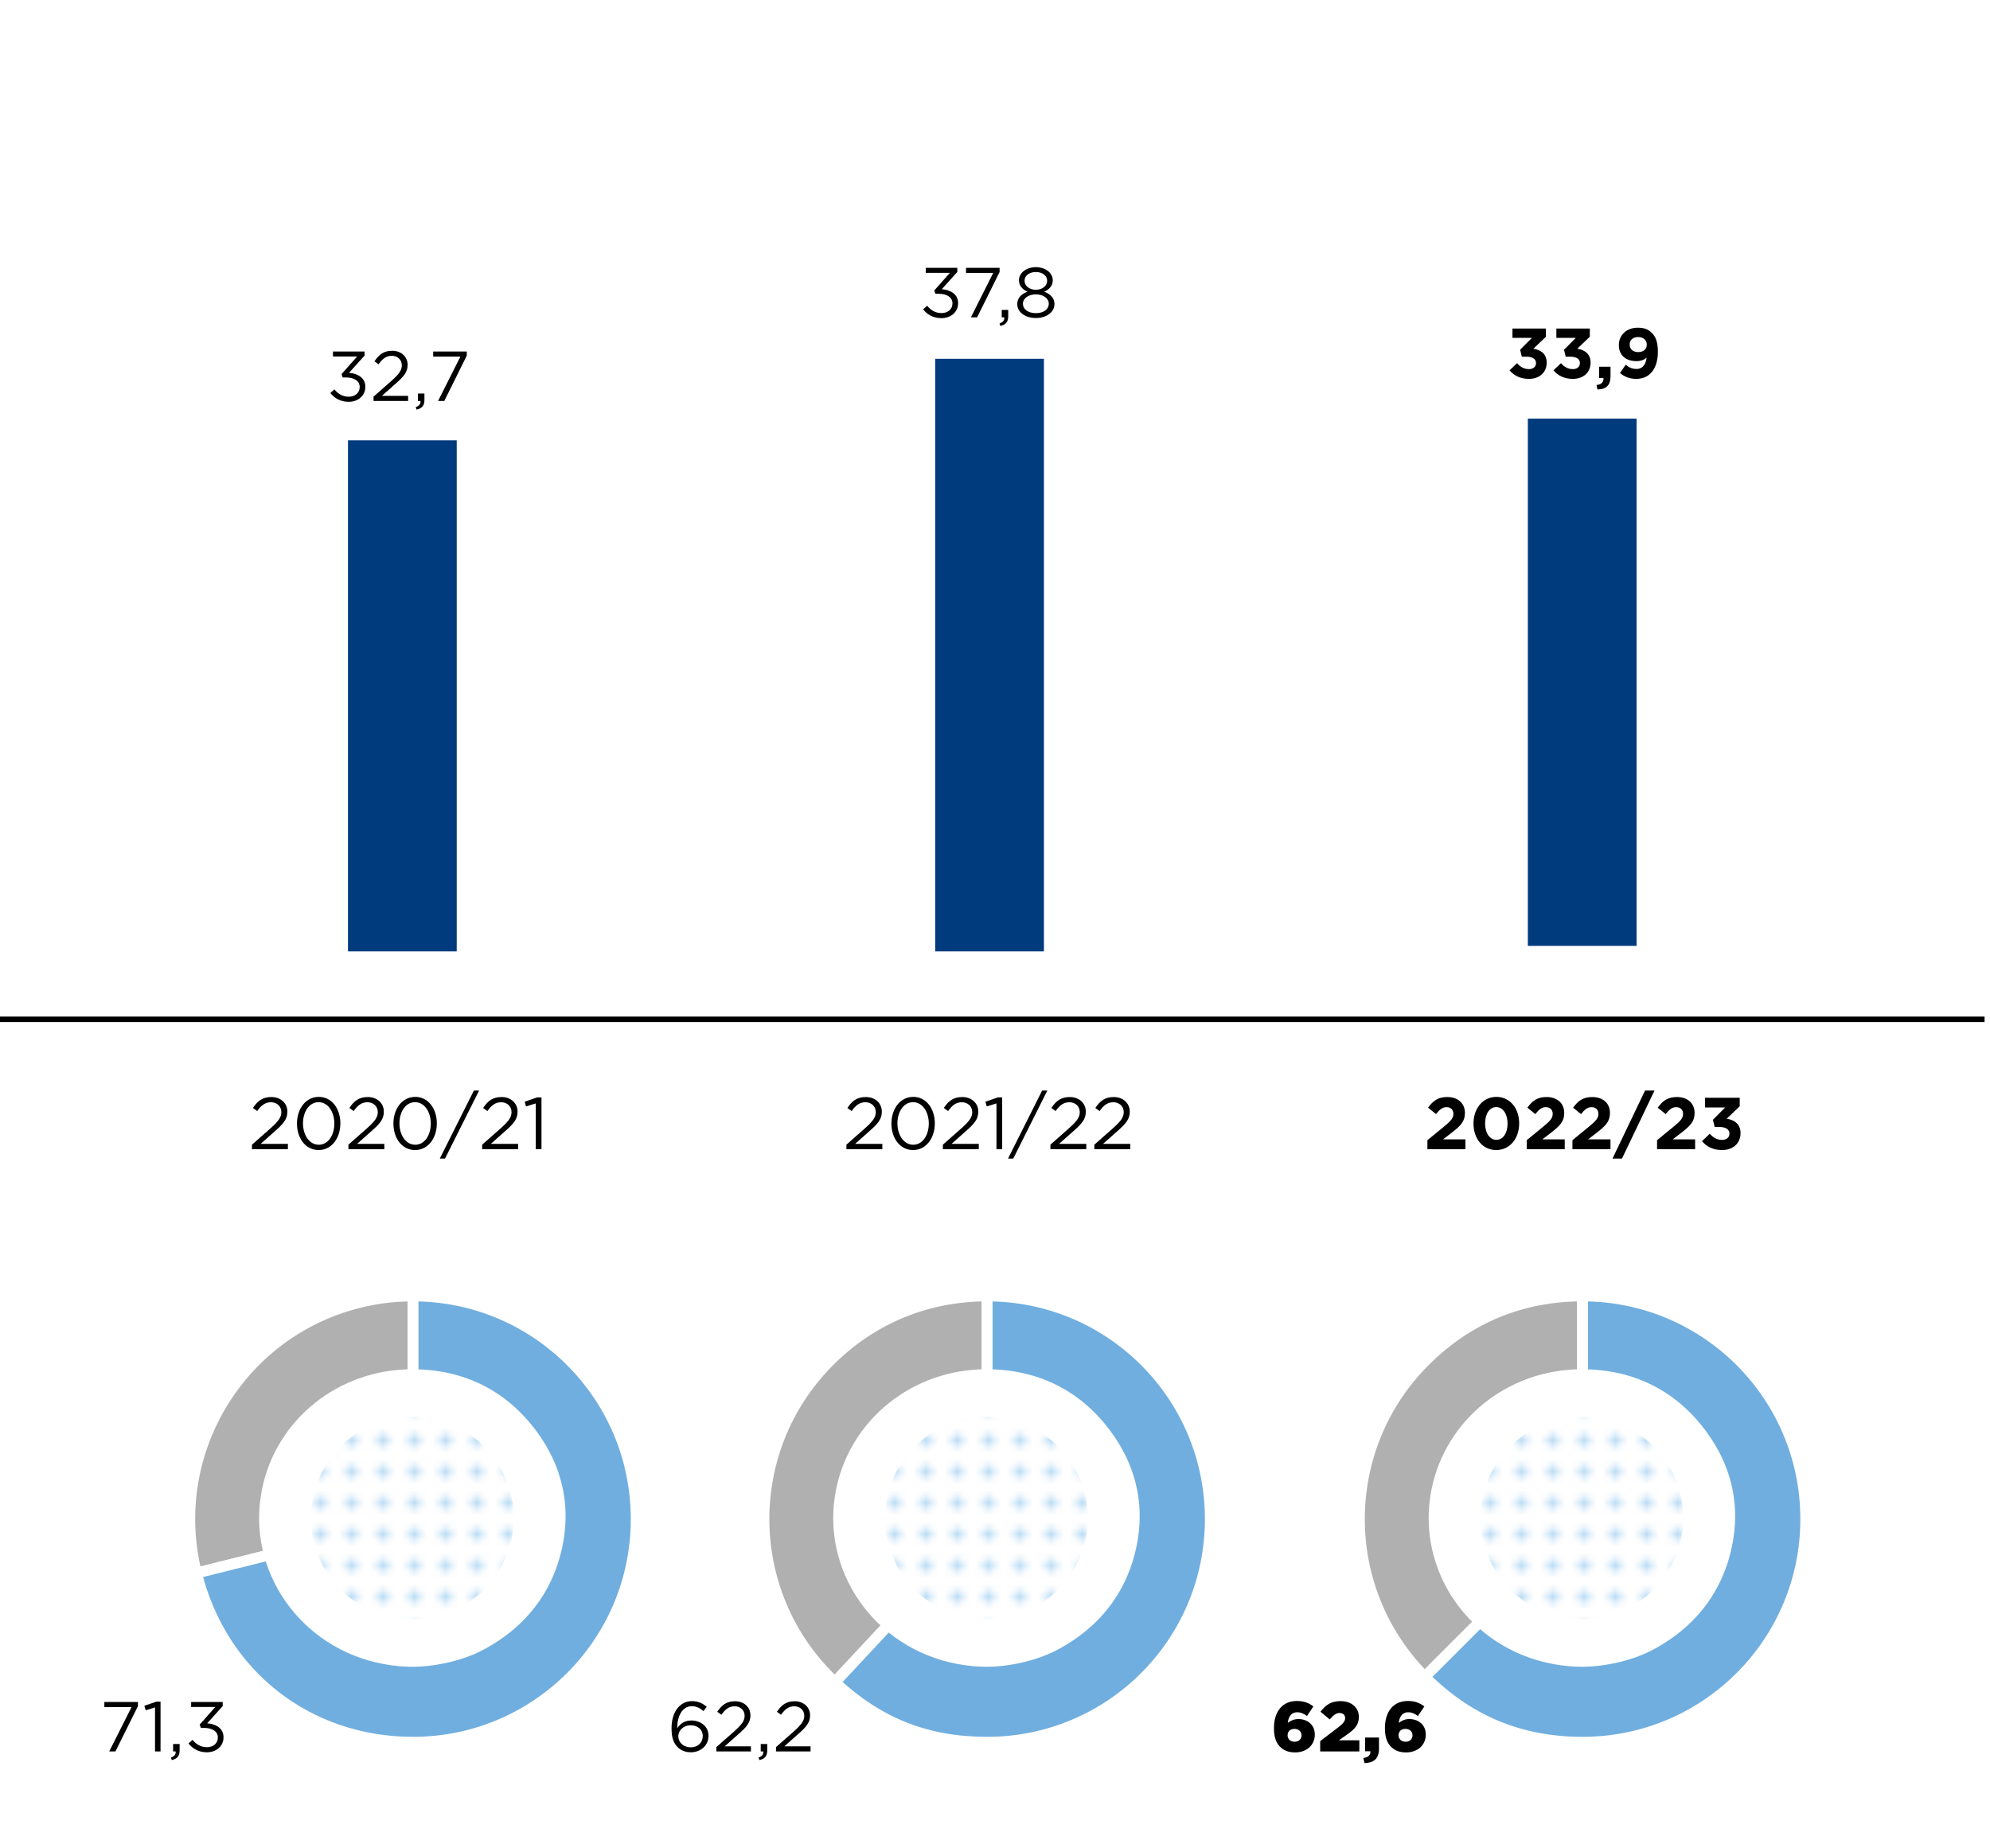
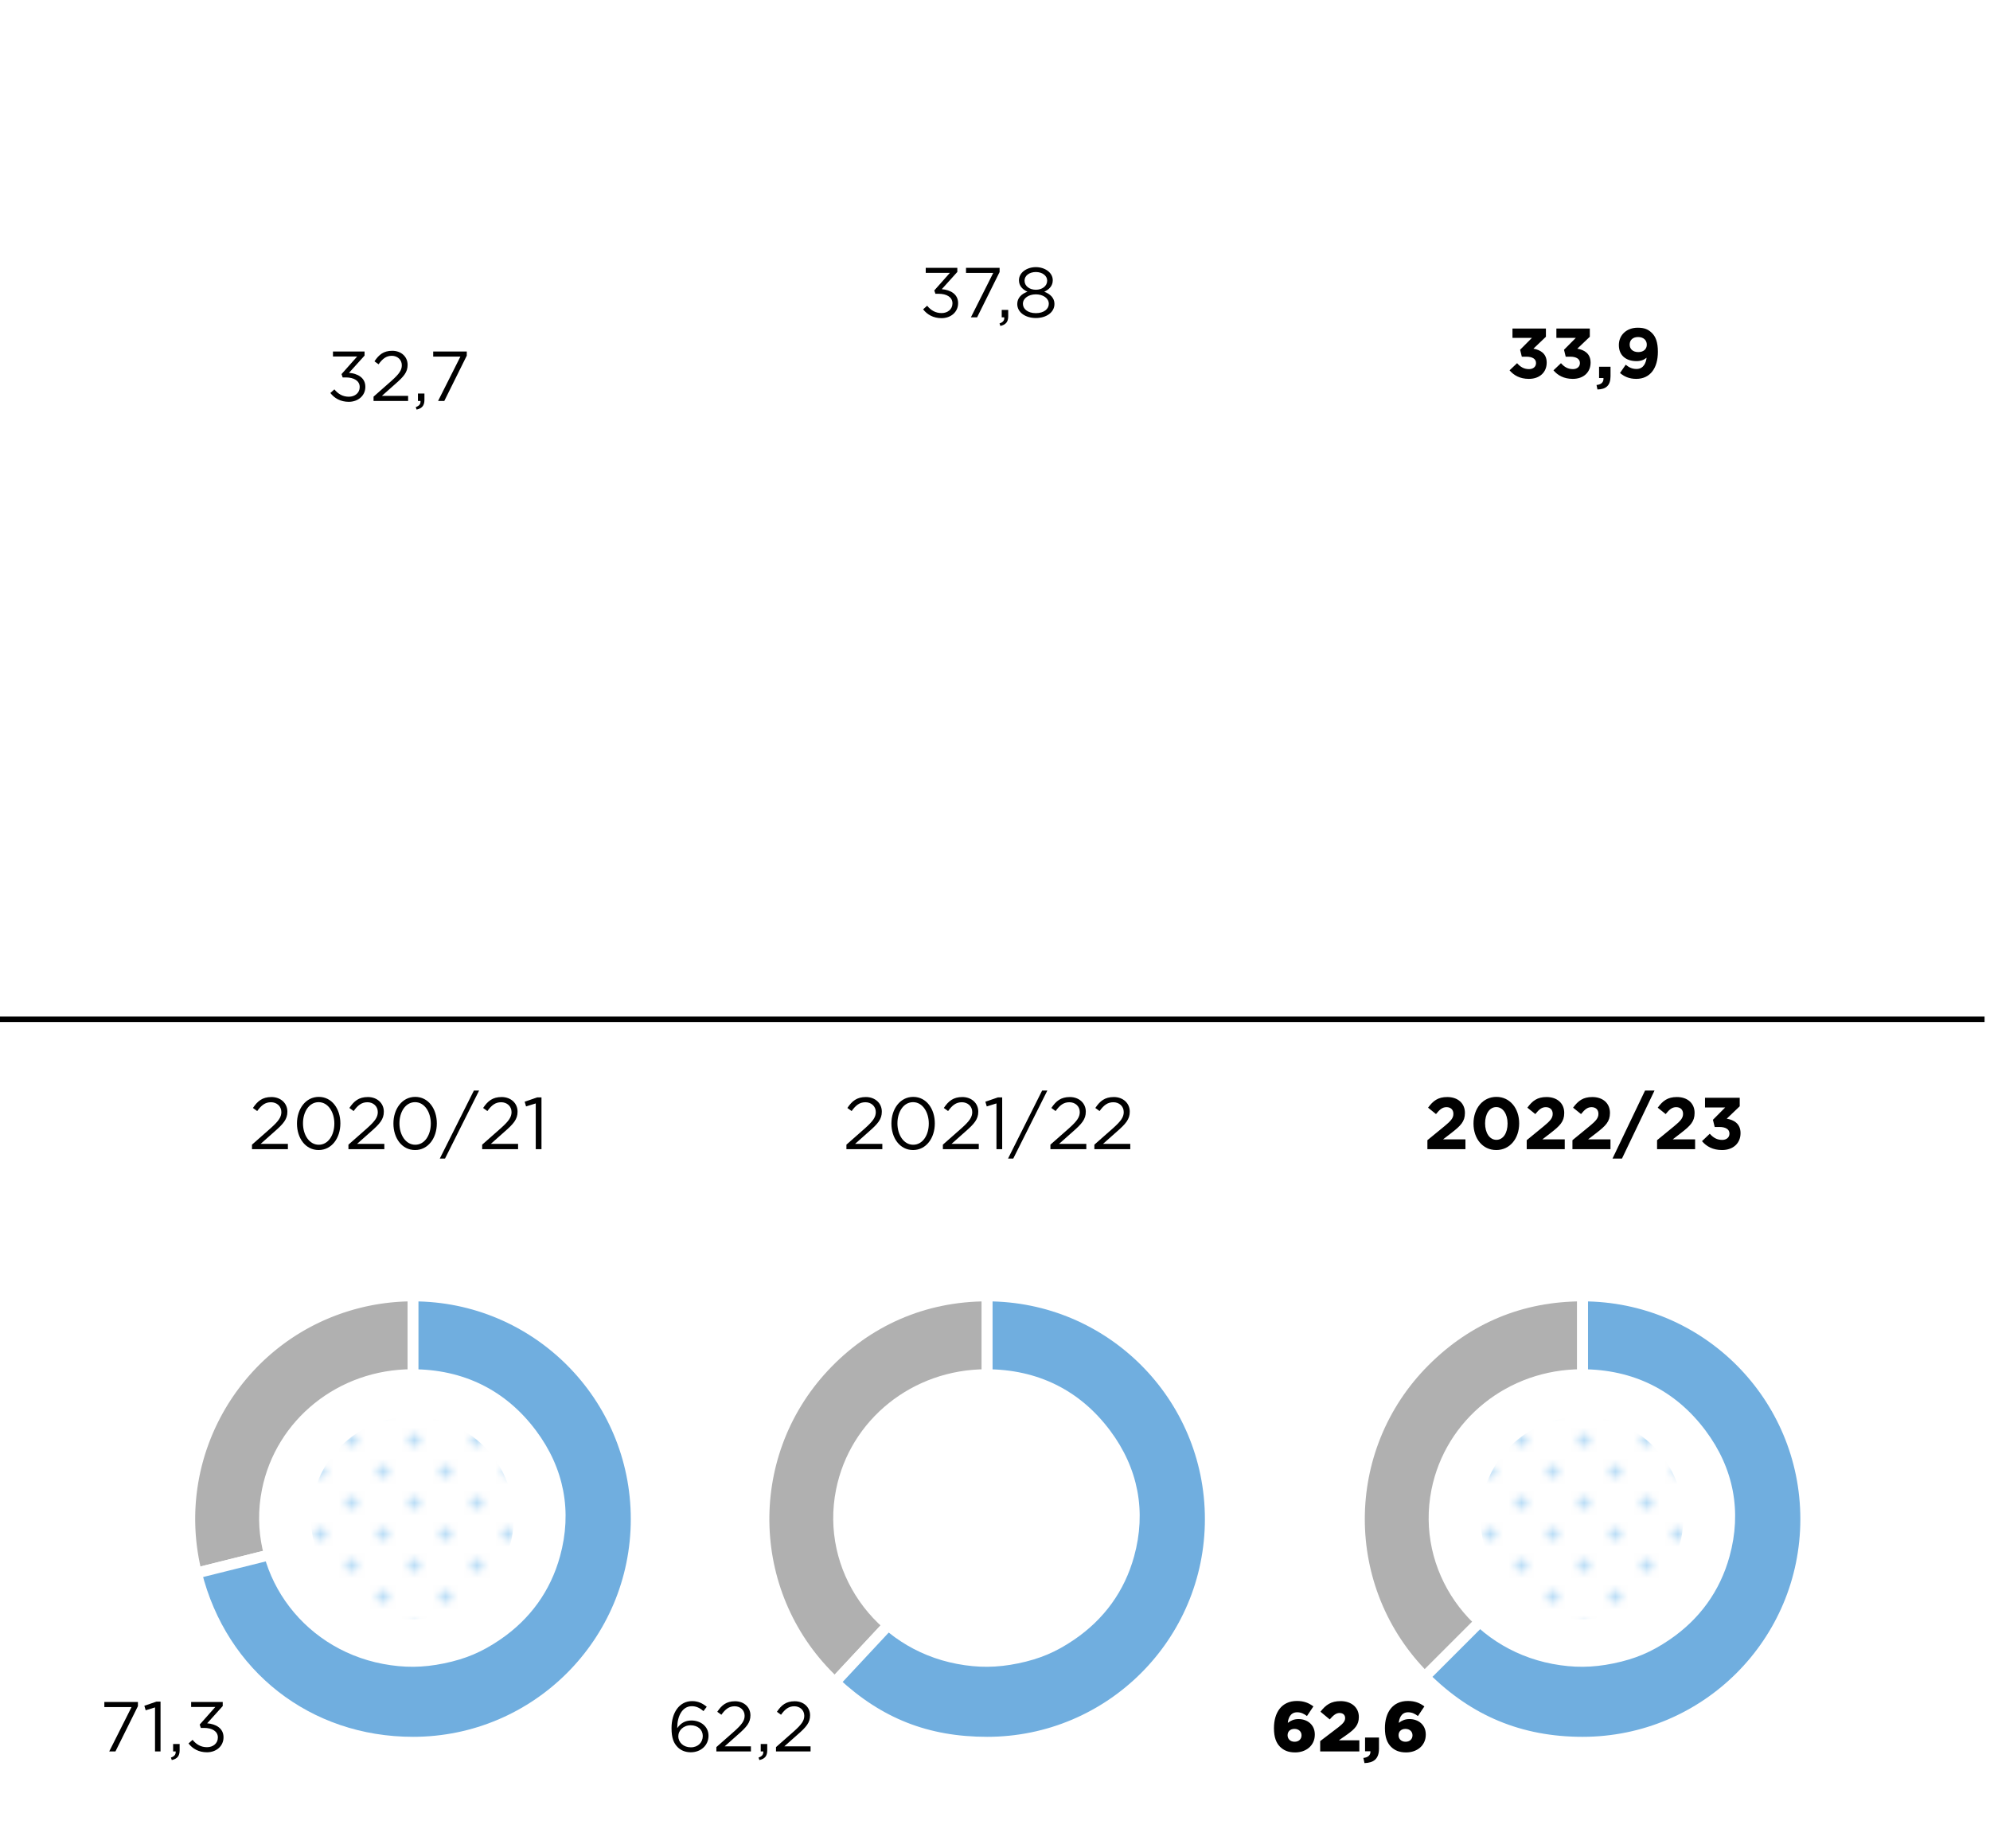
<svg xmlns="http://www.w3.org/2000/svg" xmlns:xlink="http://www.w3.org/1999/xlink" width="366" height="340" viewBox="0 0 366 340">
  <defs>
    <clipPath id="b">
      <circle cx="75.839" cy="279.24" r="18.643" fill="none" stroke-width="0" />
    </clipPath>
    <clipPath id="c">
      <circle cx="181.429" cy="279.24" r="18.643" fill="none" stroke-width="0" />
    </clipPath>
    <clipPath id="e">
      <circle cx="290.942" cy="279.24" r="18.643" fill="none" stroke-width="0" />
    </clipPath>
    <pattern id="a" data-name="New Pattern Swatch 1" x="0" y="0" width="10" height="10" patternTransform="translate(1051.664 -2563.634) scale(1.151)" patternUnits="userSpaceOnUse" viewBox="0 0 10 10">
      <g stroke-width="0">
        <path fill="none" d="M0 0h10v10H0z" />
        <path fill="#fff" d="M0 0h10v10H0z" />
        <circle cx="7.5" cy="2.5" r="1" fill="#baddf6" />
-         <circle cx="2.5" cy="2.5" r="1" fill="#baddf6" />
-         <circle cx="7.5" cy="7.5" r="1" fill="#baddf6" />
        <circle cx="2.5" cy="7.5" r="1" fill="#baddf6" />
      </g>
    </pattern>
    <pattern id="d" data-name="New Pattern Swatch 1" patternTransform="translate(1053.685 -2563.634) scale(1.151)" xlink:href="#a" />
    <pattern id="f" data-name="New Pattern Swatch 1" patternTransform="translate(1059.63 -2563.634) scale(1.151)" xlink:href="#a" />
  </defs>
  <path d="M46.345 210.563l3.43-3.025c1.445-1.297 1.972-2.025 1.972-2.97 0-1.108-.878-1.81-1.905-1.81-1.08 0-1.782.567-2.539 1.62l-.783-.567c.851-1.27 1.742-2.011 3.403-2.011 1.702 0 2.931 1.135 2.931 2.674v.027c0 1.377-.73 2.226-2.39 3.672l-2.526 2.242h5.01v.973h-6.603v-.825zM54.62 206.688v-.027c0-2.646 1.58-4.889 4.01-4.889s3.971 2.215 3.971 4.862v.027c0 2.647-1.566 4.889-3.997 4.889-2.444 0-3.984-2.215-3.984-4.862zm6.874 0v-.027c0-2.066-1.135-3.916-2.89-3.916-1.769 0-2.877 1.809-2.877 3.889v.027c0 2.067 1.135 3.916 2.904 3.916s2.863-1.822 2.863-3.889zM64.084 210.563l3.43-3.025c1.445-1.297 1.971-2.025 1.971-2.97 0-1.108-.877-1.81-1.903-1.81-1.081 0-1.783.567-2.54 1.62l-.783-.567c.85-1.27 1.742-2.011 3.404-2.011 1.7 0 2.93 1.135 2.93 2.674v.027c0 1.377-.73 2.226-2.39 3.672l-2.526 2.242h5.01v.973h-6.603v-.825zM72.359 206.688v-.027c0-2.646 1.58-4.889 4.01-4.889s3.971 2.215 3.971 4.862v.027c0 2.647-1.566 4.889-3.997 4.889-2.444 0-3.984-2.215-3.984-4.862zm6.874 0v-.027c0-2.066-1.135-3.916-2.89-3.916-1.77 0-2.877 1.809-2.877 3.889v.027c0 2.067 1.135 3.916 2.904 3.916 1.77 0 2.863-1.822 2.863-3.889zM87.157 200.61h.959l-6.267 12.506h-.959l6.267-12.506zM88.68 210.563l3.43-3.025c1.445-1.297 1.972-2.025 1.972-2.97 0-1.108-.877-1.81-1.904-1.81-1.08 0-1.782.567-2.539 1.62l-.783-.567c.85-1.27 1.742-2.011 3.403-2.011 1.701 0 2.93 1.135 2.93 2.674v.027c0 1.377-.729 2.226-2.39 3.672l-2.525 2.242h5.01v.973H88.68v-.825zM98.537 202.974l-1.784.554-.255-.865 2.308-.797h.783v9.522h-1.052v-8.414zM155.673 210.563l3.43-3.025c1.445-1.297 1.973-2.025 1.973-2.97 0-1.108-.878-1.81-1.905-1.81-1.08 0-1.783.567-2.539 1.62l-.783-.567c.85-1.27 1.742-2.011 3.403-2.011 1.702 0 2.931 1.135 2.931 2.674v.027c0 1.377-.73 2.226-2.39 3.672l-2.526 2.242h5.01v.973h-6.604v-.825zM163.949 206.688v-.027c0-2.646 1.58-4.889 4.01-4.889s3.971 2.215 3.971 4.862v.027c0 2.647-1.566 4.889-3.997 4.889-2.444 0-3.984-2.215-3.984-4.862zm6.874 0v-.027c0-2.066-1.135-3.916-2.89-3.916-1.77 0-2.877 1.809-2.877 3.889v.027c0 2.067 1.135 3.916 2.903 3.916 1.77 0 2.864-1.822 2.864-3.889zM173.413 210.563l3.43-3.025c1.445-1.297 1.971-2.025 1.971-2.97 0-1.108-.877-1.81-1.904-1.81-1.08 0-1.783.567-2.538 1.62l-.784-.567c.851-1.27 1.742-2.011 3.404-2.011 1.7 0 2.93 1.135 2.93 2.674v.027c0 1.377-.73 2.226-2.391 3.672l-2.525 2.242h5.01v.973h-6.603v-.825zM183.268 202.974l-1.782.554-.257-.865 2.31-.797h.783v9.522h-1.054v-8.414zM191.666 200.61h.959l-6.266 12.506h-.96l6.267-12.506zM193.19 210.563l3.43-3.025c1.445-1.297 1.971-2.025 1.971-2.97 0-1.108-.878-1.81-1.904-1.81-1.08 0-1.782.567-2.54 1.62l-.782-.567c.851-1.27 1.742-2.011 3.403-2.011 1.702 0 2.93 1.135 2.93 2.674v.027c0 1.377-.729 2.226-2.39 3.672l-2.525 2.242h5.01v.973h-6.603v-.825zM201.276 210.563l3.43-3.025c1.445-1.297 1.971-2.025 1.971-2.97 0-1.108-.877-1.81-1.903-1.81-1.081 0-1.782.567-2.54 1.62l-.782-.567c.85-1.27 1.742-2.011 3.403-2.011 1.701 0 2.93 1.135 2.93 2.674v.027c0 1.377-.729 2.226-2.39 3.672l-2.525 2.242h5.01v.973h-6.604v-.825z" />
  <g>
    <path d="M262.527 209.74l3.146-2.579c1.175-.973 1.634-1.486 1.634-2.27 0-.796-.526-1.228-1.268-1.228-.73 0-1.23.404-1.932 1.27l-1.459-1.176c.933-1.27 1.837-1.957 3.525-1.957 1.958 0 3.254 1.146 3.254 2.916v.027c0 1.58-.81 2.363-2.484 3.66l-1.54 1.188h4.119v1.797h-6.995v-1.649zM271.005 206.688v-.027c0-2.742 1.702-4.889 4.213-4.889 2.498 0 4.186 2.12 4.186 4.862v.027c0 2.74-1.688 4.889-4.213 4.889s-4.186-2.121-4.186-4.862zm6.266 0v-.027c0-1.715-.838-3.012-2.08-3.012s-2.053 1.256-2.053 2.985v.027c0 1.729.824 3.012 2.08 3.012s2.053-1.27 2.053-2.985zM280.793 209.74l3.146-2.579c1.174-.973 1.634-1.486 1.634-2.27 0-.796-.527-1.228-1.27-1.228-.73 0-1.23.404-1.93 1.27l-1.46-1.176c.932-1.27 1.838-1.957 3.525-1.957 1.958 0 3.255 1.146 3.255 2.916v.027c0 1.58-.81 2.363-2.484 3.66l-1.54 1.188h4.118v1.797h-6.994v-1.649zM289.203 209.74l3.146-2.579c1.175-.973 1.634-1.486 1.634-2.27 0-.796-.526-1.228-1.27-1.228-.73 0-1.228.404-1.93 1.27l-1.46-1.176c.932-1.27 1.838-1.957 3.526-1.957 1.957 0 3.254 1.146 3.254 2.916v.027c0 1.58-.81 2.363-2.484 3.66l-1.54 1.188h4.119v1.797h-6.995v-1.649zM302.555 200.61h1.742l-5.982 12.506h-1.742l5.982-12.506zM304.767 209.74l3.147-2.579c1.175-.973 1.634-1.486 1.634-2.27 0-.796-.527-1.228-1.27-1.228-.729 0-1.228.404-1.93 1.27l-1.459-1.176c.932-1.27 1.837-1.957 3.525-1.957 1.958 0 3.255 1.146 3.255 2.916v.027c0 1.58-.81 2.363-2.486 3.66l-1.539 1.188h4.12v1.797h-6.997v-1.649zM313.03 209.915l1.43-1.363c.649.728 1.325 1.134 2.284 1.134.783 0 1.336-.447 1.336-1.148v-.027c0-.77-.689-1.202-1.85-1.202h-.864l-.324-1.324 2.254-2.267h-3.712v-1.783h6.386v1.566l-2.39 2.281c1.283.217 2.539.893 2.539 2.649v.025c0 1.783-1.296 3.094-3.403 3.094-1.7 0-2.877-.676-3.686-1.635z" />
  </g>
  <path fill="none" stroke="#000" stroke-miterlimit="10" d="M-1 187.5h366" />
  <g fill-rule="evenodd" stroke="#fff" stroke-miterlimit="10" stroke-width="2">
    <path d="M75.963 279.438l-39.833 9.931c-5.485-21.999 7.902-44.279 29.901-49.764a40.956 40.956 0 019.932-1.219v41.052z" fill="#b0b0b0" />
    <path d="M75.963 279.438v-41.052c22.672 0 41.051 18.38 41.051 41.052s-18.38 41.052-41.051 41.052c-19.317 0-35.16-12.378-39.833-31.12l39.833-9.932z" fill="#70aedf" />
  </g>
  <path d="M98.576 263.15c-5.546-7.42-13.335-11.276-22.77-11.276-13.525 0-25.05 9.233-27.63 22.134-2.966 14.829 7 29.187 22.259 32.07 3.891.734 7.345.705 11.223-.096 3.983-.823 6.955-2.079 10.292-4.35 5.552-3.777 9.289-8.964 11.043-15.326 2.281-8.273.764-16.227-4.416-23.157z" fill="#fff" />
  <g clip-path="url(#b)">
    <path d="M135.66 240.673c-15.209-20.932-36.567-31.815-62.44-31.815-37.083 0-68.685 26.05-75.76 62.453-8.134 41.841 19.192 82.354 61.034 90.487 10.67 2.074 20.141 1.991 30.773-.269 10.923-2.321 19.073-5.865 28.221-12.27 15.224-10.66 25.471-25.295 30.281-43.247 6.255-23.344 2.096-45.787-12.11-65.34z" fill="url(#a)" />
  </g>
  <g fill-rule="evenodd" stroke="#fff" stroke-miterlimit="10" stroke-width="2">
    <path d="M181.552 279.438l-27.997 30.023c-16.581-15.462-17.488-41.439-2.026-58.02 7.917-8.49 18.415-13.055 30.023-13.055v41.052z" fill="#b0b0b0" />
    <path d="M181.552 279.438v-41.052c22.673 0 41.052 18.38 41.052 41.052s-18.38 41.052-41.052 41.052c-11.064 0-19.905-3.483-27.997-11.029l27.997-30.023z" fill="#70aedf" />
  </g>
  <path d="M204.166 263.15c-5.546-7.42-13.335-11.276-22.77-11.276-13.525 0-25.05 9.233-27.63 22.134-2.966 14.829 7 29.187 22.259 32.07 3.89.734 7.345.705 11.222-.096 3.984-.823 6.956-2.079 10.293-4.35 5.551-3.777 9.289-8.964 11.043-15.326 2.28-8.273.764-16.227-4.417-23.157z" fill="#fff" />
  <g clip-path="url(#c)">
-     <path d="M241.249 240.673c-15.208-20.932-36.566-31.815-62.44-31.815-37.083 0-68.684 26.05-75.76 62.453-8.133 41.841 19.193 82.354 61.034 90.487 10.67 2.074 20.142 1.991 30.773-.269 10.924-2.321 19.074-5.865 28.222-12.27 15.223-10.66 25.471-25.295 30.28-43.247 6.256-23.344 2.097-45.787-12.11-65.34z" fill="url(#d)" />
-   </g>
+     </g>
  <g fill-rule="evenodd" stroke="#fff" stroke-miterlimit="10" stroke-width="2">
    <path d="M291.066 279.438l-29.028 29.028c-16.032-16.032-16.032-42.024 0-58.056 7.952-7.952 17.782-12.024 29.028-12.024v41.052z" fill="#b0b0b0" />
    <path d="M291.066 279.438v-41.052c22.672 0 41.052 18.38 41.052 41.052s-18.38 41.052-41.052 41.052c-11.427 0-20.948-3.944-29.028-12.024l29.028-29.028z" fill="#70aedf" />
  </g>
  <path d="M313.68 263.15c-5.546-7.42-13.336-11.276-22.771-11.276-13.524 0-25.05 9.233-27.63 22.134-2.966 14.829 7 29.187 22.26 32.07 3.89.734 7.345.705 11.222-.096 3.984-.823 6.956-2.079 10.292-4.35 5.552-3.777 9.29-8.964 11.043-15.326 2.281-8.273.765-16.227-4.416-23.157z" fill="#fff" />
  <g clip-path="url(#e)">
    <path d="M350.762 240.673c-15.207-20.932-36.565-31.815-62.439-31.815-37.083 0-68.685 26.05-75.76 62.453-8.134 41.841 19.193 82.354 61.034 90.487 10.67 2.074 20.141 1.991 30.773-.269 10.923-2.321 19.073-5.865 28.222-12.27 15.223-10.66 25.47-25.295 30.28-43.247 6.256-23.344 2.096-45.787-12.11-65.34z" fill="url(#f)" />
  </g>
  <g fill="#003b7e">
-     <path d="M281 77h20v97h-20zM172 66h20v109h-20zM64 81h20v94H64z" />
-   </g>
+     </g>
  <g>
    <path d="M60.76 72.289l.74-.663c.703.857 1.547 1.351 2.666 1.351 1.105 0 1.989-.702 1.989-1.767v-.027c0-1.13-1.053-1.755-2.548-1.755h-.585l-.208-.61 2.873-3.238H61.24v-.923h5.81v.754l-2.86 3.173c1.587.13 3.004.896 3.004 2.56v.027c0 1.625-1.353 2.743-3.042 2.743-1.522 0-2.653-.663-3.394-1.625zM68.703 72.965l3.301-2.912c1.392-1.248 1.899-1.95 1.899-2.86 0-1.066-.845-1.743-1.833-1.743-1.04 0-1.716.546-2.444 1.56l-.754-.545c.818-1.223 1.676-1.938 3.276-1.938 1.638 0 2.82 1.092 2.82 2.574v.027c0 1.325-.7 2.144-2.3 3.536l-2.432 2.158h4.824v.935h-6.357v-.792zM76.463 74.888c.65-.233.923-.572.871-1.13h-.467v-1.366h1.195v1.17c0 1.054-.455 1.56-1.443 1.781l-.156-.455zM84.68 65.594h-5.006v-.937h6.175v.768l-4.134 8.333h-1.143l4.107-8.164zM169.78 56.901l.741-.662c.701.858 1.547 1.352 2.665 1.352 1.104 0 1.99-.703 1.99-1.768v-.027c0-1.131-1.054-1.754-2.55-1.754h-.585l-.208-.611 2.873-3.239h-4.445v-.922h5.81v.754l-2.859 3.172c1.586.131 3.002.897 3.002 2.56v.028c0 1.625-1.351 2.742-3.04 2.742-1.522 0-2.653-.662-3.394-1.625zM182.675 50.206h-5.005v-.936h6.176v.768l-4.135 8.332h-1.143l4.107-8.164zM183.833 59.5c.65-.231.922-.571.87-1.13h-.467v-1.365h1.195v1.17c0 1.054-.455 1.56-1.442 1.78l-.156-.454zM187.095 55.927V55.9c0-1.08.78-1.848 1.873-2.236-.845-.39-1.56-1.041-1.56-2.094v-.025c0-1.405 1.443-2.406 3.107-2.406s3.108 1.002 3.108 2.406v.025c0 1.053-.716 1.703-1.561 2.094 1.08.402 1.872 1.143 1.872 2.223v.025c0 1.547-1.482 2.588-3.419 2.588s-3.42-1.053-3.42-2.574zm5.799-.026v-.027c0-1.014-1.053-1.729-2.379-1.729s-2.379.715-2.379 1.729v.027c0 .922.884 1.703 2.38 1.703 1.493 0 2.378-.78 2.378-1.703zm-.299-4.265v-.026c0-.896-.897-1.572-2.08-1.572s-2.08.662-2.08 1.572v.026c0 .988.923 1.664 2.08 1.664 1.156 0 2.08-.676 2.08-1.664z" />
    <g>
      <path d="M277.642 68.12l1.379-1.313c.624.702 1.273 1.092 2.197 1.092.754 0 1.287-.43 1.287-1.105v-.026c0-.74-.664-1.156-1.78-1.156h-.833l-.312-1.275 2.172-2.184h-3.577v-1.717h6.15v1.51l-2.301 2.195c1.235.21 2.444.86 2.444 2.55v.025c0 1.717-1.248 2.978-3.276 2.978-1.638 0-2.769-.65-3.55-1.574zM285.715 68.12l1.378-1.313c.624.702 1.275 1.092 2.198 1.092.753 0 1.287-.43 1.287-1.105v-.026c0-.74-.663-1.156-1.782-1.156h-.832l-.311-1.275 2.17-2.184h-3.574v-1.717h6.149v1.51l-2.3 2.195c1.234.21 2.443.86 2.443 2.55v.025c0 1.717-1.248 2.978-3.276 2.978-1.638 0-2.77-.65-3.55-1.574zM293.632 70.825c.898-.092 1.34-.547 1.275-1.287h-.806v-2.08h2.106v1.754c0 1.717-.858 2.406-2.406 2.431l-.169-.818zM302.836 65.805c-.467.391-1.065.625-1.846.625-1.976 0-3.25-1.091-3.25-2.937v-.027c0-1.832 1.418-3.184 3.471-3.184 1.222 0 1.937.299 2.626.986.65.65 1.08 1.64 1.08 3.434v.025c0 2.952-1.392 4.967-3.978 4.967-1.326 0-2.224-.443-2.99-1.08L299 67.093c.664.533 1.222.78 1.989.78 1.379 0 1.768-1.286 1.846-2.068zm.04-2.39v-.027c0-.805-.6-1.391-1.6-1.391-.987 0-1.547.572-1.547 1.379v.025c0 .807.599 1.365 1.587 1.365.987 0 1.56-.572 1.56-1.351z" />
    </g>
    <g>
      <path d="M24.196 314.014h-5.005v-.937h6.176v.768l-4.135 8.333h-1.144l4.108-8.164zM28.512 314.078l-1.716.533-.247-.832 2.223-.766h.754v9.165h-1.014v-8.1zM31.437 323.308c.65-.233.923-.572.871-1.13h-.468v-1.366h1.196v1.17c0 1.054-.455 1.56-1.443 1.781l-.156-.455zM34.674 320.709l.74-.663c.703.857 1.548 1.351 2.665 1.351 1.106 0 1.99-.702 1.99-1.767v-.027c0-1.13-1.053-1.754-2.548-1.754h-.585l-.208-.612L39.6 314h-4.446v-.923h5.81v.754l-2.86 3.173c1.587.13 3.004.896 3.004 2.56v.027c0 1.625-1.353 2.743-3.042 2.743-1.521 0-2.653-.663-3.394-1.625z" />
    </g>
    <g>
      <path d="M124.652 321.411c-.728-.729-1.144-1.664-1.144-3.523v-.028c0-2.767 1.405-4.94 3.783-4.94 1.092 0 1.898.391 2.692 1.04l-.599.795c-.676-.573-1.312-.899-2.144-.899-1.756 0-2.678 1.846-2.678 3.9v.132c.598-.871 1.416-1.405 2.6-1.405 1.69 0 3.146 1.092 3.146 2.795v.026c0 1.756-1.418 3.029-3.264 3.029-1 0-1.82-.352-2.392-.922zm4.602-2.068v-.026c0-1.119-.91-1.951-2.222-1.951-1.365 0-2.276.977-2.276 1.99v.026c0 1.158.962 2.04 2.302 2.04 1.338 0 2.196-.921 2.196-2.08zM131.75 321.384l3.302-2.912c1.39-1.248 1.899-1.95 1.899-2.86 0-1.066-.846-1.742-1.833-1.742-1.04 0-1.716.545-2.445 1.56l-.753-.546c.818-1.223 1.676-1.938 3.275-1.938 1.639 0 2.822 1.092 2.822 2.574v.028c0 1.324-.703 2.144-2.302 3.535l-2.43 2.158h4.822v.935h-6.356v-.793zM139.511 323.308c.65-.233.923-.573.871-1.131h-.468v-1.366h1.196v1.17c0 1.055-.454 1.56-1.443 1.781l-.156-.455zM142.722 321.384l3.303-2.912c1.39-1.248 1.897-1.95 1.897-2.86 0-1.066-.844-1.742-1.833-1.742-1.04 0-1.715.545-2.444 1.56l-.754-.546c.82-1.223 1.677-1.938 3.277-1.938 1.637 0 2.82 1.092 2.82 2.574v.028c0 1.324-.701 2.144-2.3 3.535l-2.432 2.158h4.824v.935h-6.358v-.793z" />
    </g>
    <g>
      <path d="M235.423 321.32c-.675-.677-1.118-1.704-1.118-3.406v-.026c0-2.834 1.378-4.993 4.226-4.993 1.273 0 2.157.35 3.028 1.001l-1.183 1.768c-.56-.416-1.079-.689-1.807-.689-1.313 0-1.652 1.222-1.716 1.95.585-.455 1.184-.702 1.963-.702 1.6 0 3.004 1.014 3.004 2.834v.027c0 2.027-1.625 3.275-3.615 3.275-1.288 0-2.12-.39-2.782-1.04zm3.952-2.094v-.026c0-.663-.506-1.17-1.3-1.17s-1.261.494-1.261 1.157v.027c0 .663.494 1.182 1.287 1.182s1.274-.507 1.274-1.17zM242.807 320.28l3.406-2.6c.845-.664 1.183-1.092 1.183-1.64 0-.584-.402-.935-1.027-.935-.61 0-1.092.365-1.807 1.183l-1.703-1.417c.974-1.26 1.95-1.95 3.705-1.95 1.99 0 3.354 1.183 3.354 2.9v.026c0 1.456-.754 2.21-2.106 3.184l-1.56 1.093h3.757v2.054h-7.202v-1.899zM250.75 323.374c.87-.09 1.34-.52 1.3-1.223h-.988v-2.535h2.56v2.067c0 1.924-1.052 2.587-2.665 2.64l-.207-.95zM255.833 321.32c-.676-.677-1.119-1.704-1.119-3.406v-.026c0-2.834 1.38-4.993 4.226-4.993 1.274 0 2.158.35 3.03 1.001l-1.184 1.768c-.559-.416-1.08-.689-1.807-.689-1.313 0-1.651 1.222-1.716 1.95.584-.455 1.183-.702 1.963-.702 1.599 0 3.003 1.014 3.003 2.834v.027c0 2.027-1.625 3.275-3.614 3.275-1.287 0-2.12-.39-2.783-1.04zm3.952-2.094v-.026c0-.663-.507-1.17-1.3-1.17s-1.26.494-1.26 1.157v.027c0 .663.493 1.182 1.286 1.182s1.274-.507 1.274-1.17z" />
    </g>
  </g>
</svg>